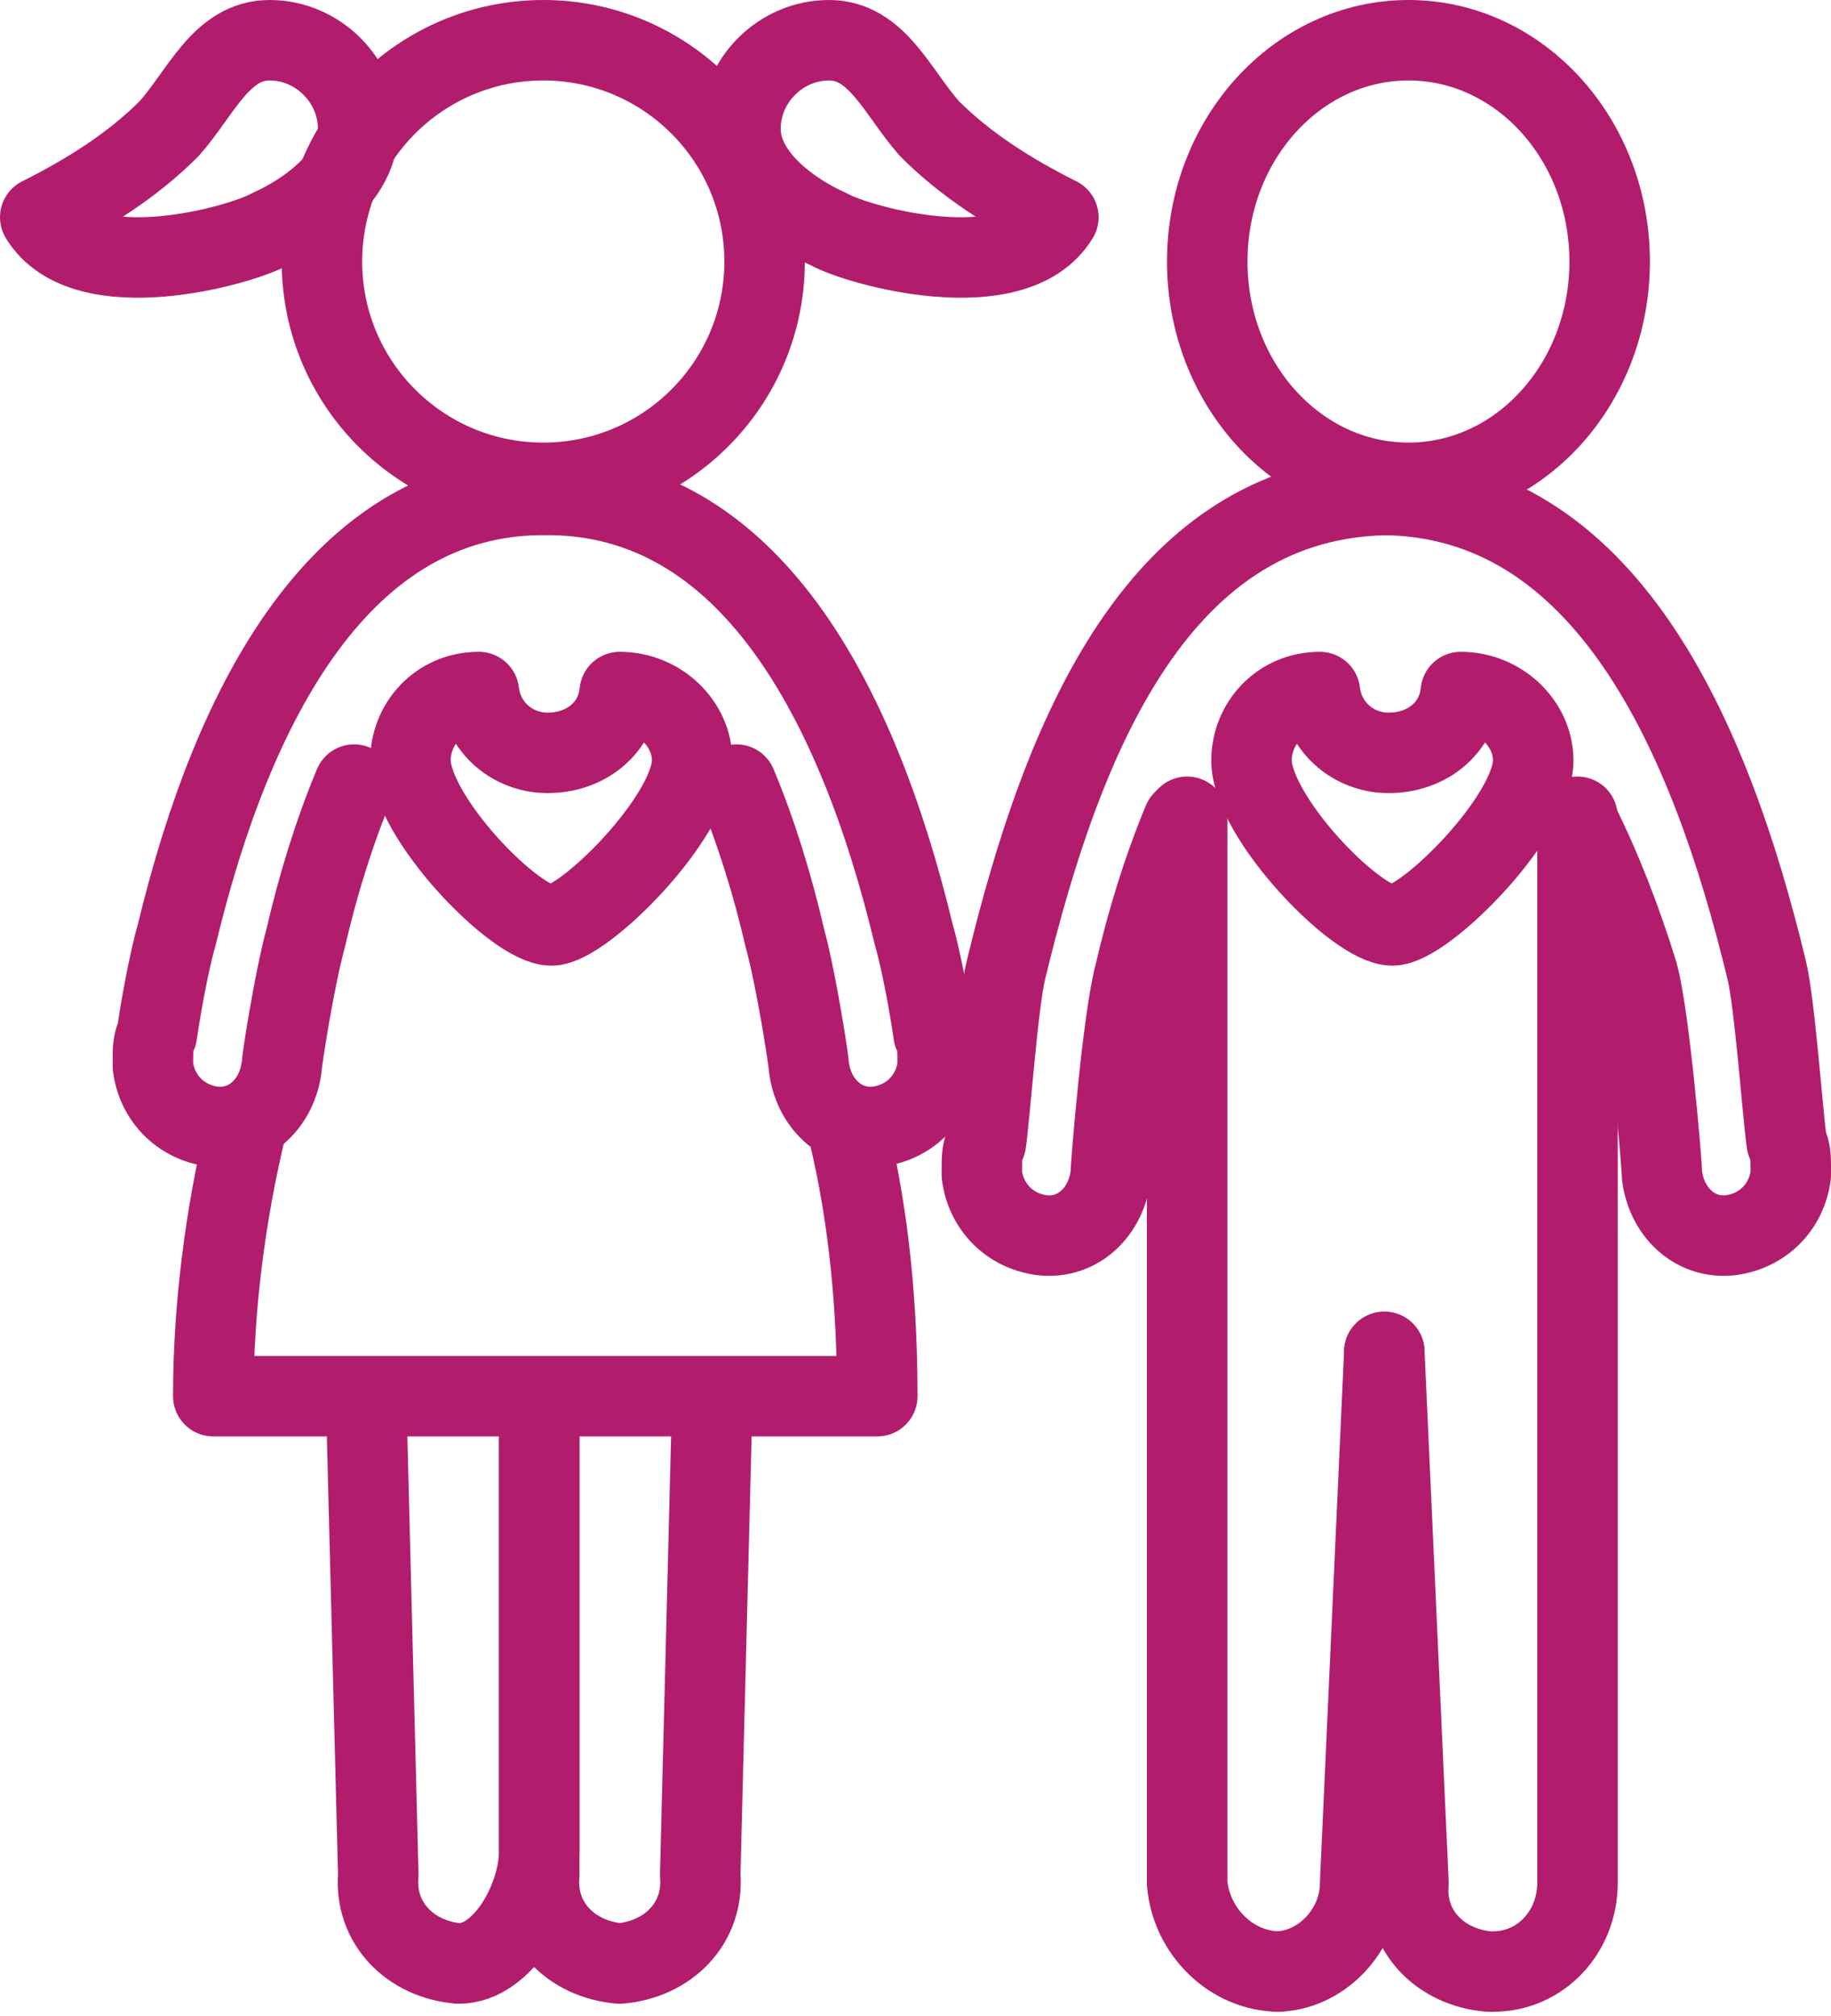
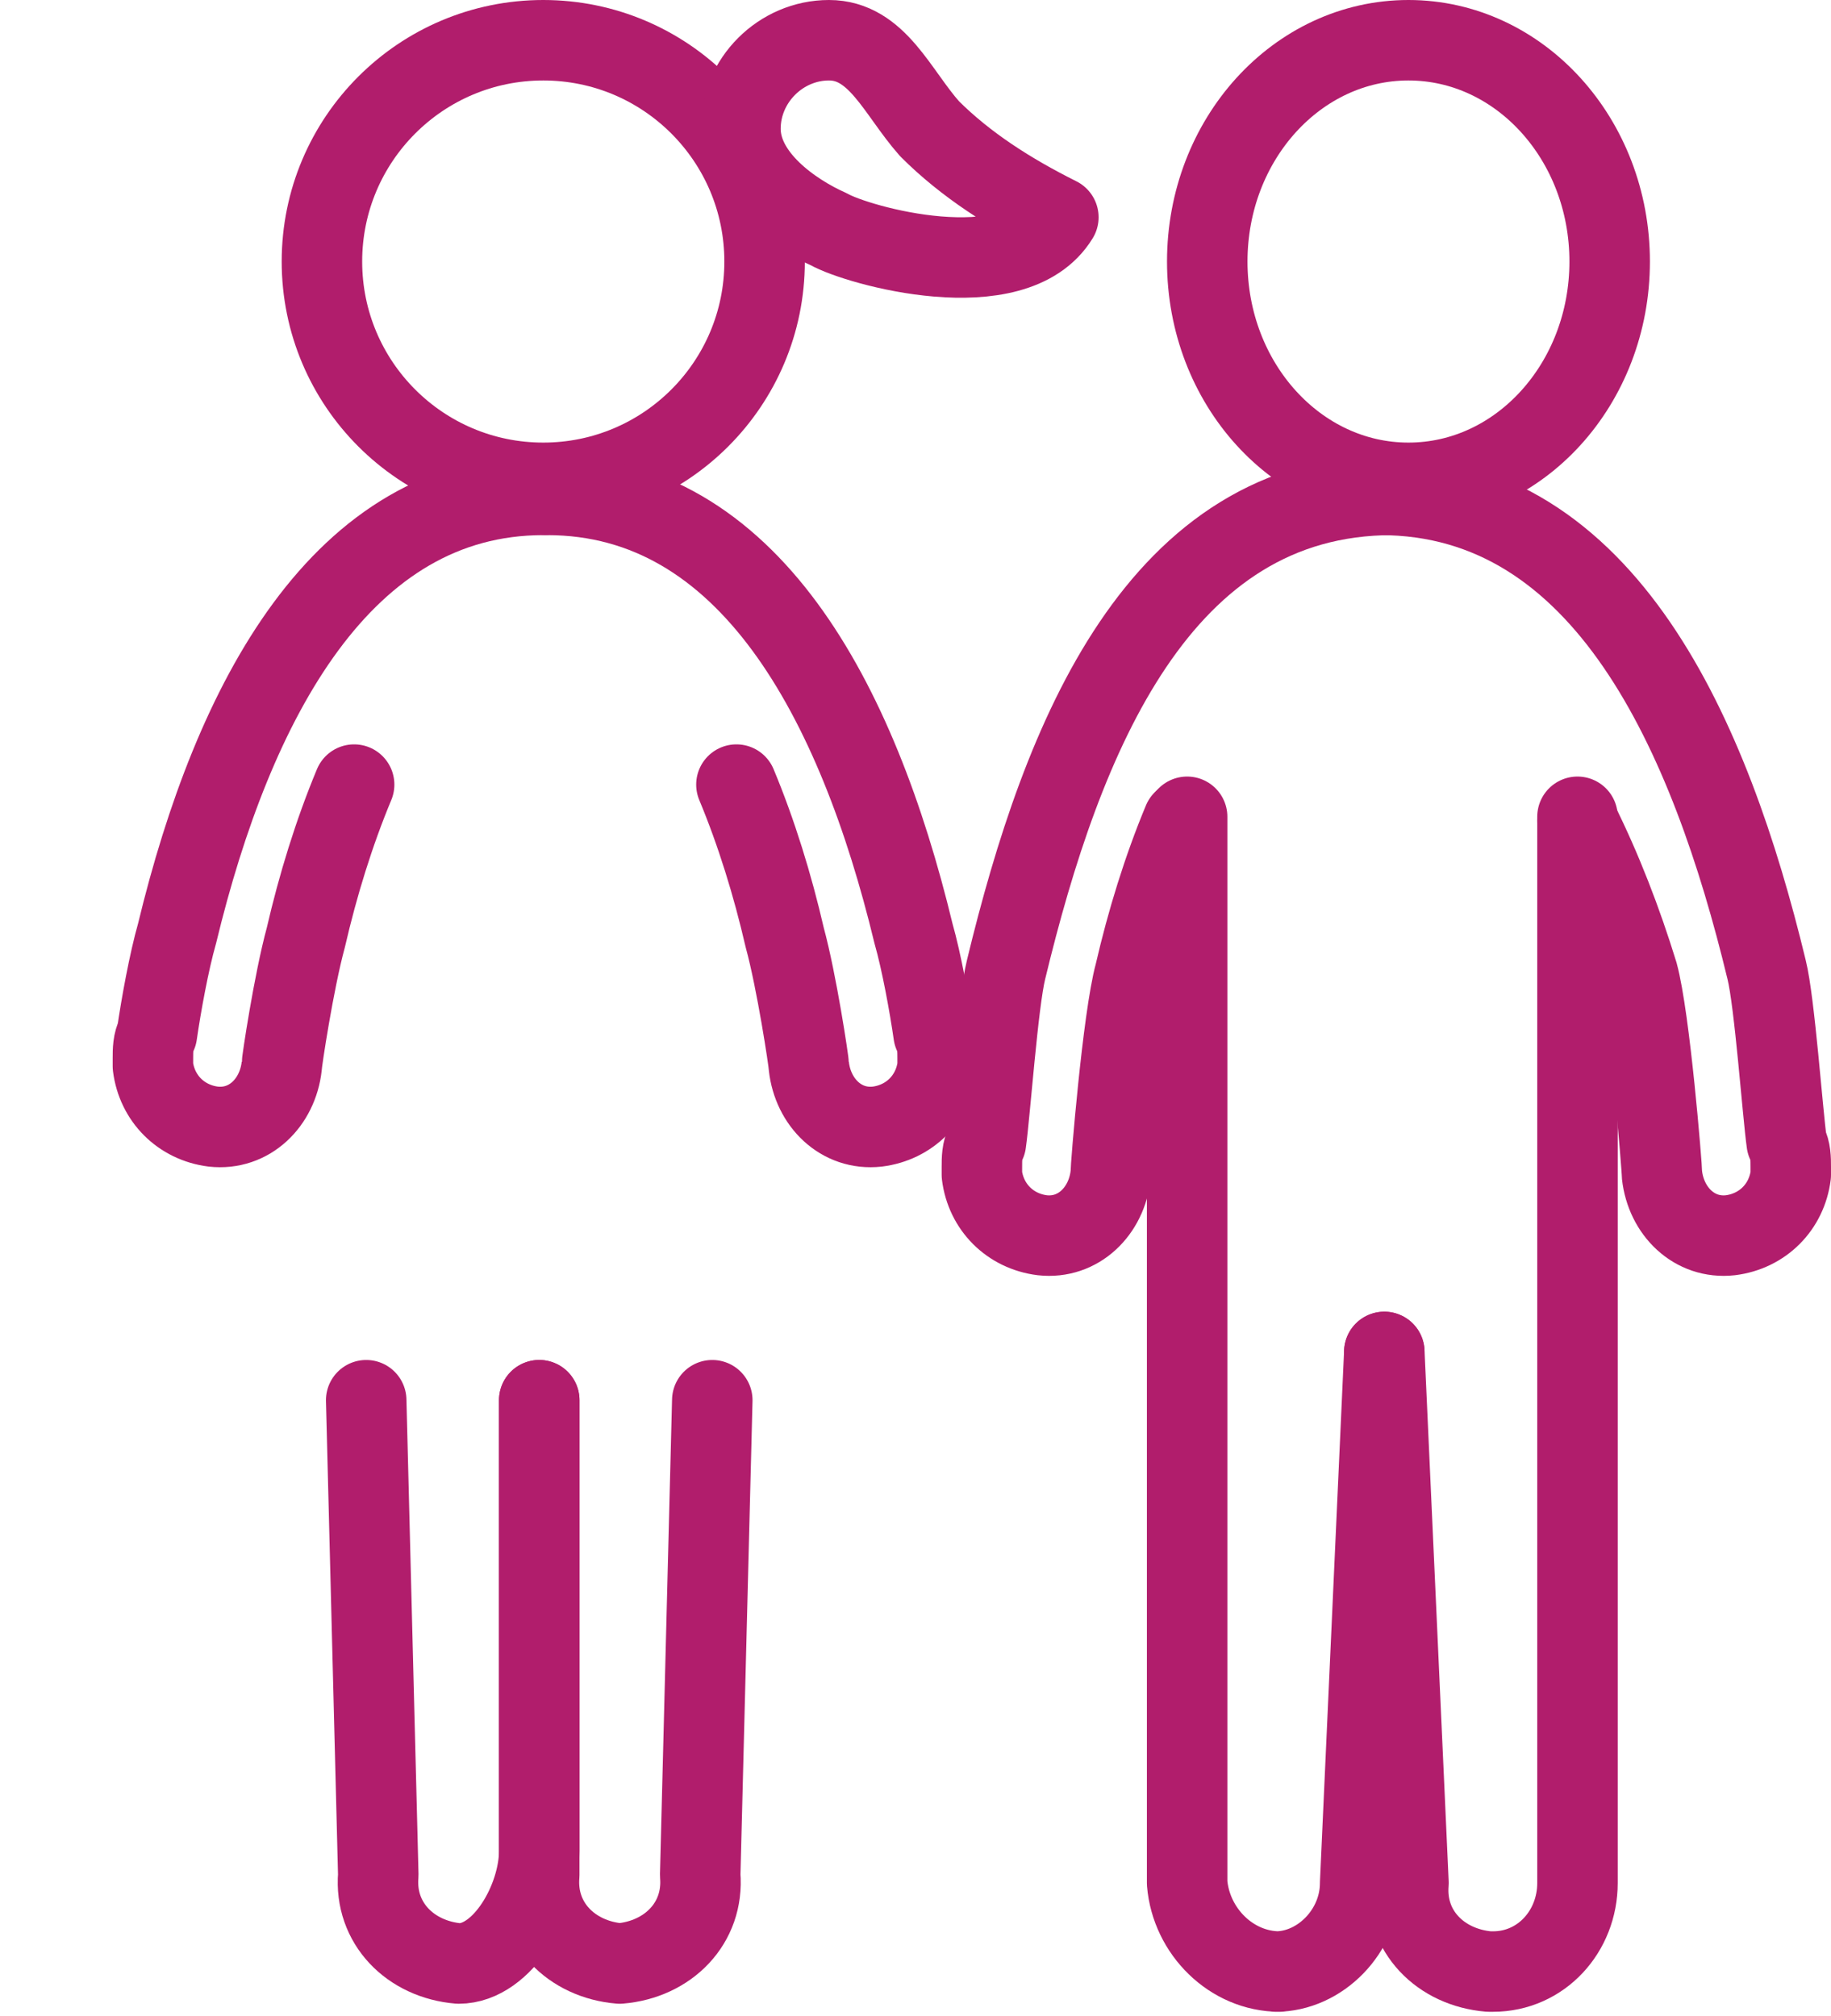
<svg xmlns="http://www.w3.org/2000/svg" version="1.1" id="Ebene_1" x="0px" y="0px" viewBox="0 0 45.5 50.1" style="enable-background:new 0 0 45.5 50.1;" xml:space="preserve">
  <style type="text/css">
	.st0{fill:none;stroke:#b11d6c;stroke-width:2;stroke-miterlimit:10;}
	.st1{fill:none;stroke:#b11d6c;stroke-width:2;stroke-linecap:round;stroke-linejoin:round;}
</style>
  <g transform="translate(-1154 -2385)">
    <ellipse class="st0" cx="1189" cy="2391.5" rx="5" ry="5.5" />
    <path class="st1" d="M1193.2,2405.4c0.6,1.2,1.1,2.5,1.5,3.8c0.3,1.1,0.6,4.8,0.6,5c0.1,0.9,0.8,1.6,1.7,1.5   c0.8-0.1,1.4-0.7,1.5-1.5h0c0,0,0,0,0-0.1c0,0,0,0,0-0.1c0-0.2,0-0.4-0.1-0.6c-0.1-0.7-0.3-3.5-0.5-4.3c-1.4-5.8-4-11.8-9.6-11.8" />
    <path class="st1" d="M1183.4,2405.4c-0.5,1.2-0.9,2.5-1.2,3.8c-0.3,1.1-0.6,4.8-0.6,5c-0.1,0.9-0.8,1.6-1.7,1.5   c-0.8-0.1-1.4-0.7-1.5-1.5h0c0,0,0,0,0-0.1c0,0,0,0,0-0.1c0-0.2,0-0.4,0.1-0.6c0.1-0.7,0.3-3.5,0.5-4.3c1.4-5.8,3.8-11.8,9.6-11.8" />
    <path class="st1" d="M1188.4,2418.6l-0.6,13.2c0,1.2-1,2.2-2.1,2.2h0.1c-1.2,0-2.2-1-2.3-2.2l0-26.5" />
    <path class="st1" d="M1188.4,2418.6l0.6,13.2c-0.1,1.2,0.8,2.1,2,2.2h0.1c1.2,0,2.1-1,2.1-2.2l0-26.5" />
    <circle class="st0" cx="1167.5" cy="2391.5" r="5.5" />
-     <path class="st1" d="M1158.2,2388.2c0.8-0.9,1.3-2.2,2.5-2.2c1.2,0,2.2,1,2.2,2.2l0,0c0,1.2-1.3,2.1-2.2,2.5   c-0.7,0.4-4.6,1.5-5.7-0.3C1156.2,2389.8,1157.3,2389.1,1158.2,2388.2z" />
    <path class="st1" d="M1177.1,2388.2c-0.8-0.9-1.3-2.2-2.5-2.2c-1.2,0-2.2,1-2.2,2.2l0,0c0,1.2,1.3,2.1,2.2,2.5   c0.7,0.4,4.6,1.5,5.7-0.3C1179.1,2389.8,1178,2389.1,1177.1,2388.2z" />
    <path class="st1" d="M1172.3,2404.5c0.5,1.2,0.9,2.5,1.2,3.8c0.3,1.1,0.6,3.1,0.6,3.2c0.1,0.9,0.8,1.6,1.7,1.5   c0.8-0.1,1.4-0.7,1.5-1.5h0c0,0,0,0,0-0.1c0,0,0,0,0-0.1c0-0.2,0-0.4-0.1-0.6c-0.1-0.7-0.3-1.8-0.5-2.5c-1.4-5.8-4.1-10.9-9.1-10.9   " />
    <path class="st1" d="M1162.8,2404.5c-0.5,1.2-0.9,2.5-1.2,3.8c-0.3,1.1-0.6,3.1-0.6,3.2c-0.1,0.9-0.8,1.6-1.7,1.5   c-0.8-0.1-1.4-0.7-1.5-1.5h0c0,0,0,0,0-0.1c0,0,0,0,0-0.1c0-0.2,0-0.4,0.1-0.6c0.1-0.7,0.3-1.8,0.5-2.5c1.4-5.8,4.1-10.9,9.1-10.9" />
-     <path class="st1" d="M1175.1,2413.2c0.5,2.1,0.7,4.3,0.7,6.5h-16.5c0-2.2,0.3-4.5,0.8-6.6" />
    <path class="st1" d="M1167.4,2419.8v11.2c0,1.2-0.9,2.8-2,2.8l0,0c-1.2-0.1-2.1-1-2-2.2l-0.3-11.8" />
    <path class="st1" d="M1167.4,2419.8v11.8c-0.1,1.2,0.8,2.1,2,2.2l0,0c1.2-0.1,2.1-1,2-2.2l0.3-11.8" />
-     <path class="st1" d="M1169.4,2402.2c-0.1,1-1,1.6-2,1.5c-0.8-0.1-1.4-0.7-1.5-1.5c-1,0-1.7,0.8-1.7,1.7l0,0c0,1.4,2.6,4.1,3.5,4.1   c0.8,0,3.5-2.7,3.5-4.1C1171.2,2403,1170.4,2402.2,1169.4,2402.2L1169.4,2402.2z" />
-     <path class="st1" d="M1190.3,2402.2c-0.1,1-1,1.6-2,1.5c-0.8-0.1-1.4-0.7-1.5-1.5c-1,0-1.7,0.8-1.7,1.7l0,0c0,1.4,2.6,4.1,3.5,4.1   c0.8,0,3.5-2.7,3.5-4.1C1192.1,2403,1191.3,2402.2,1190.3,2402.2L1190.3,2402.2z" />
  </g>
</svg>